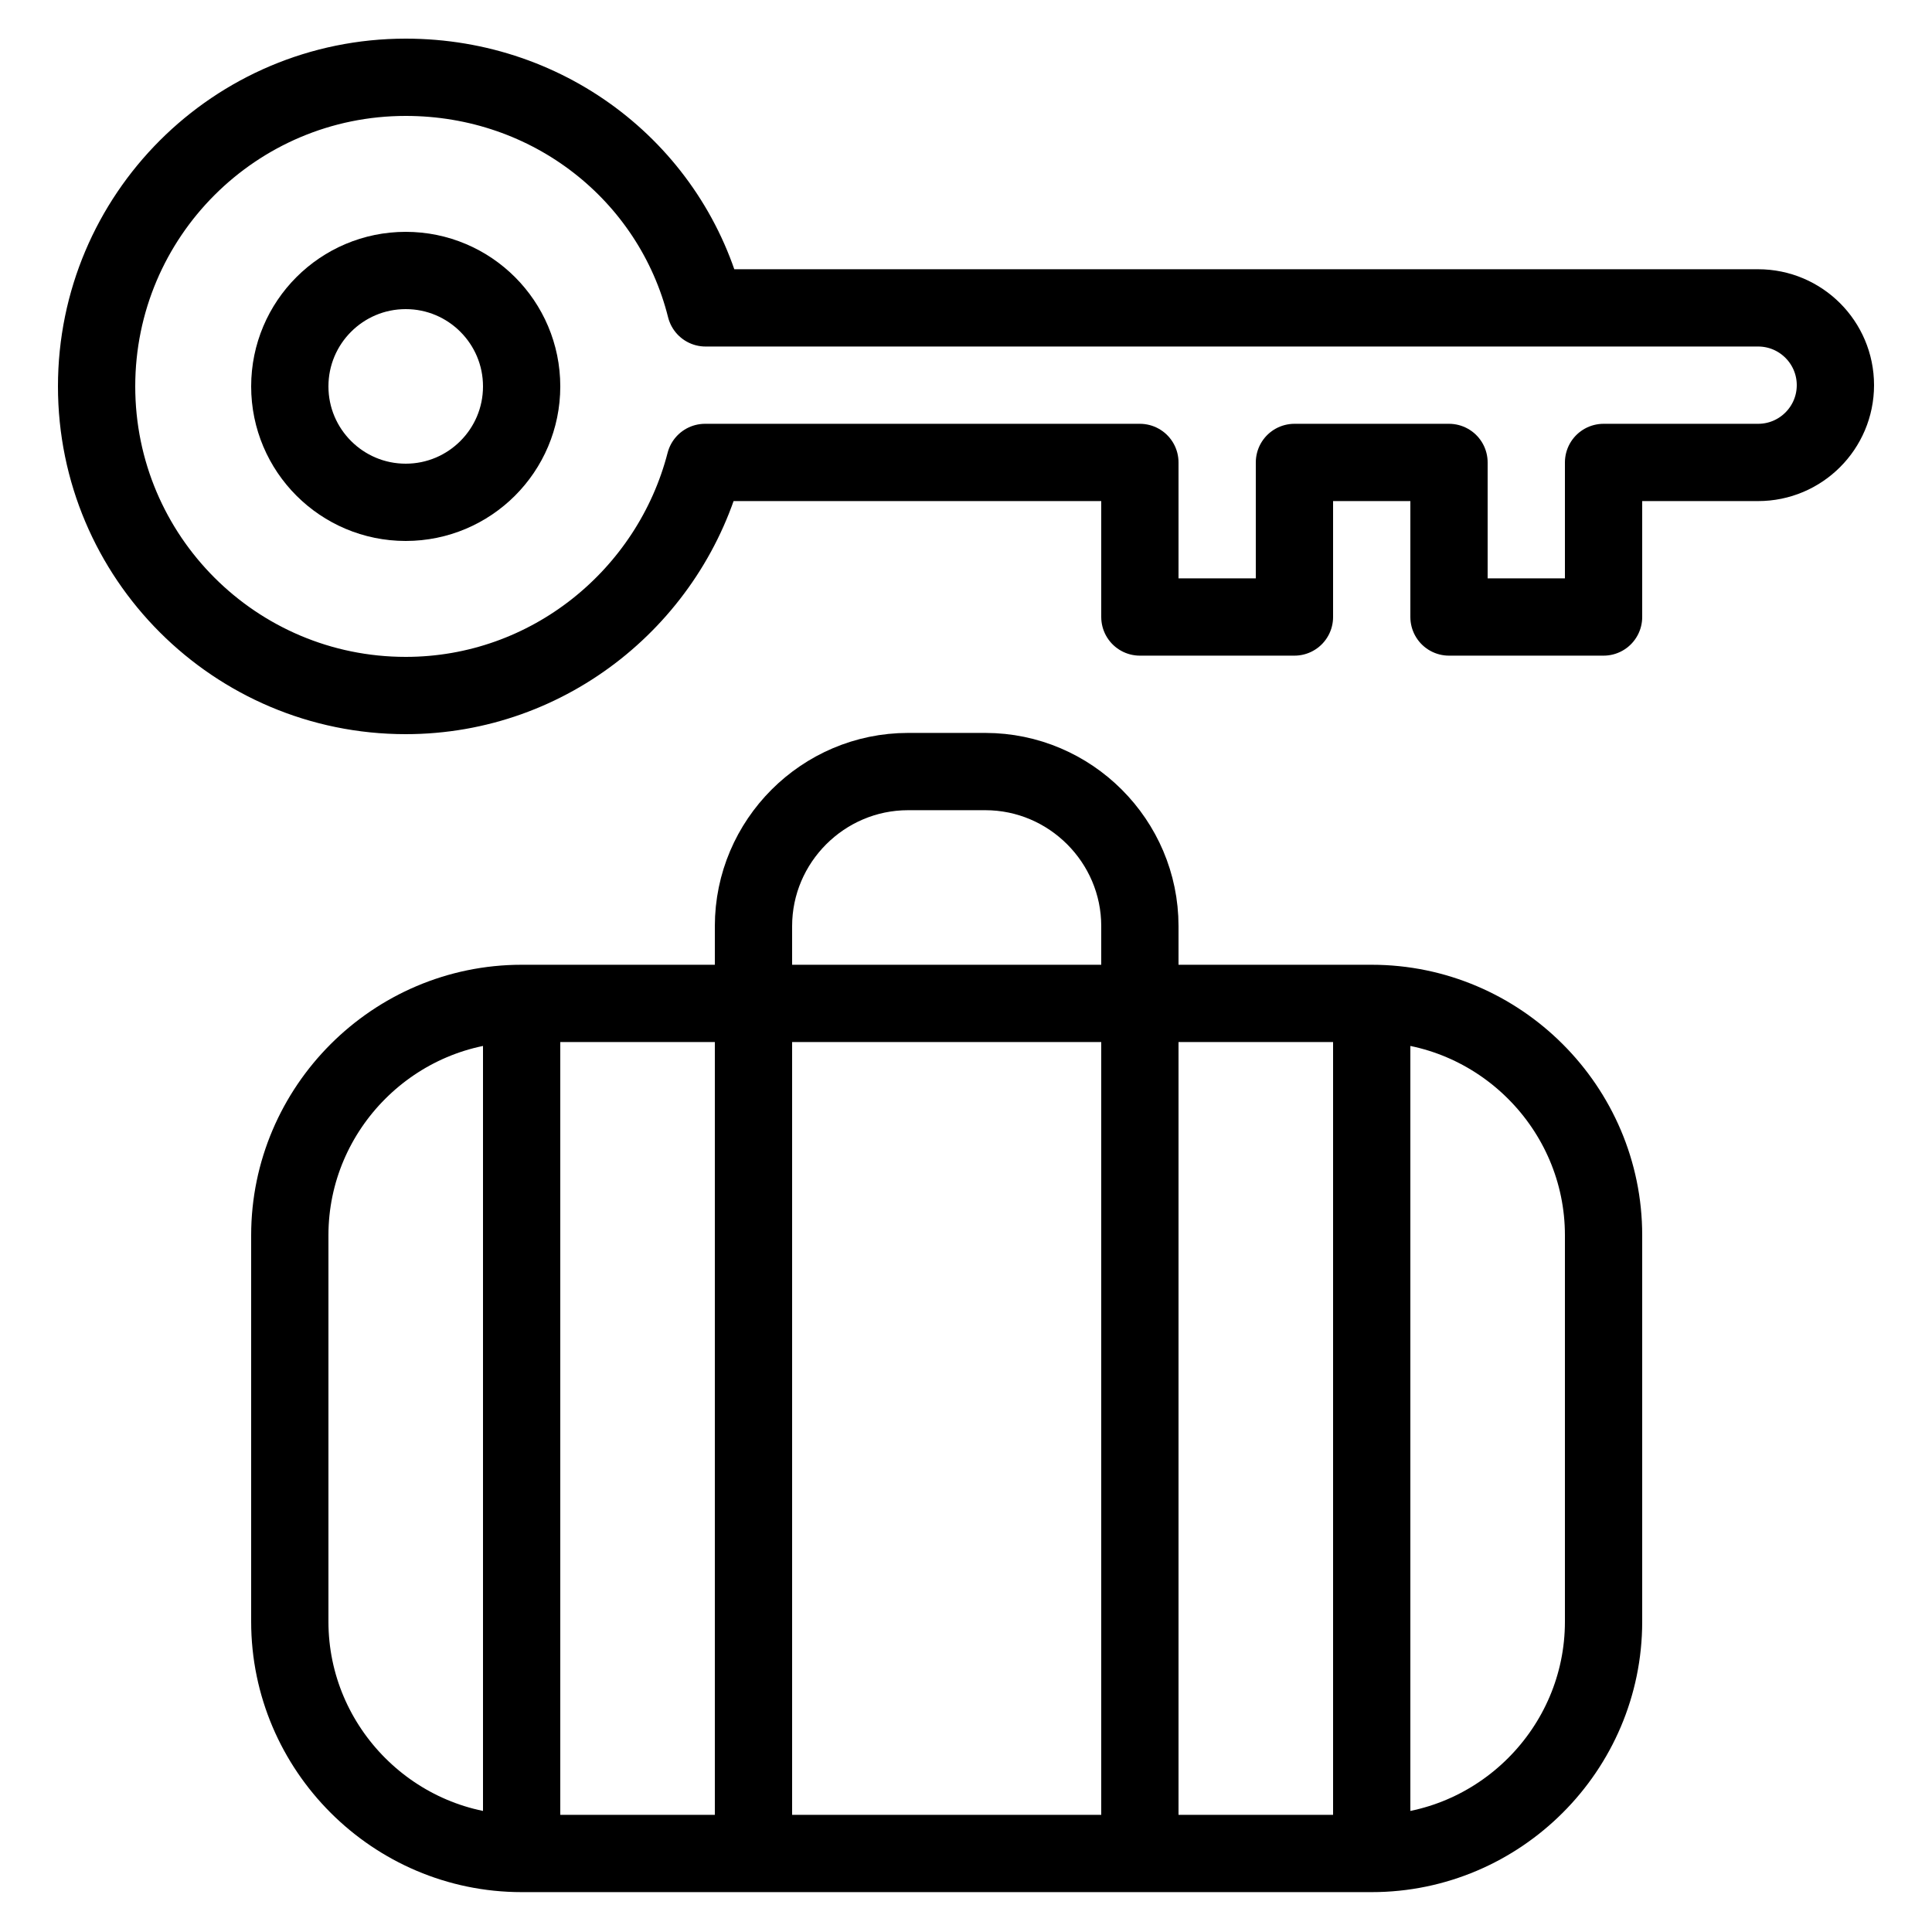
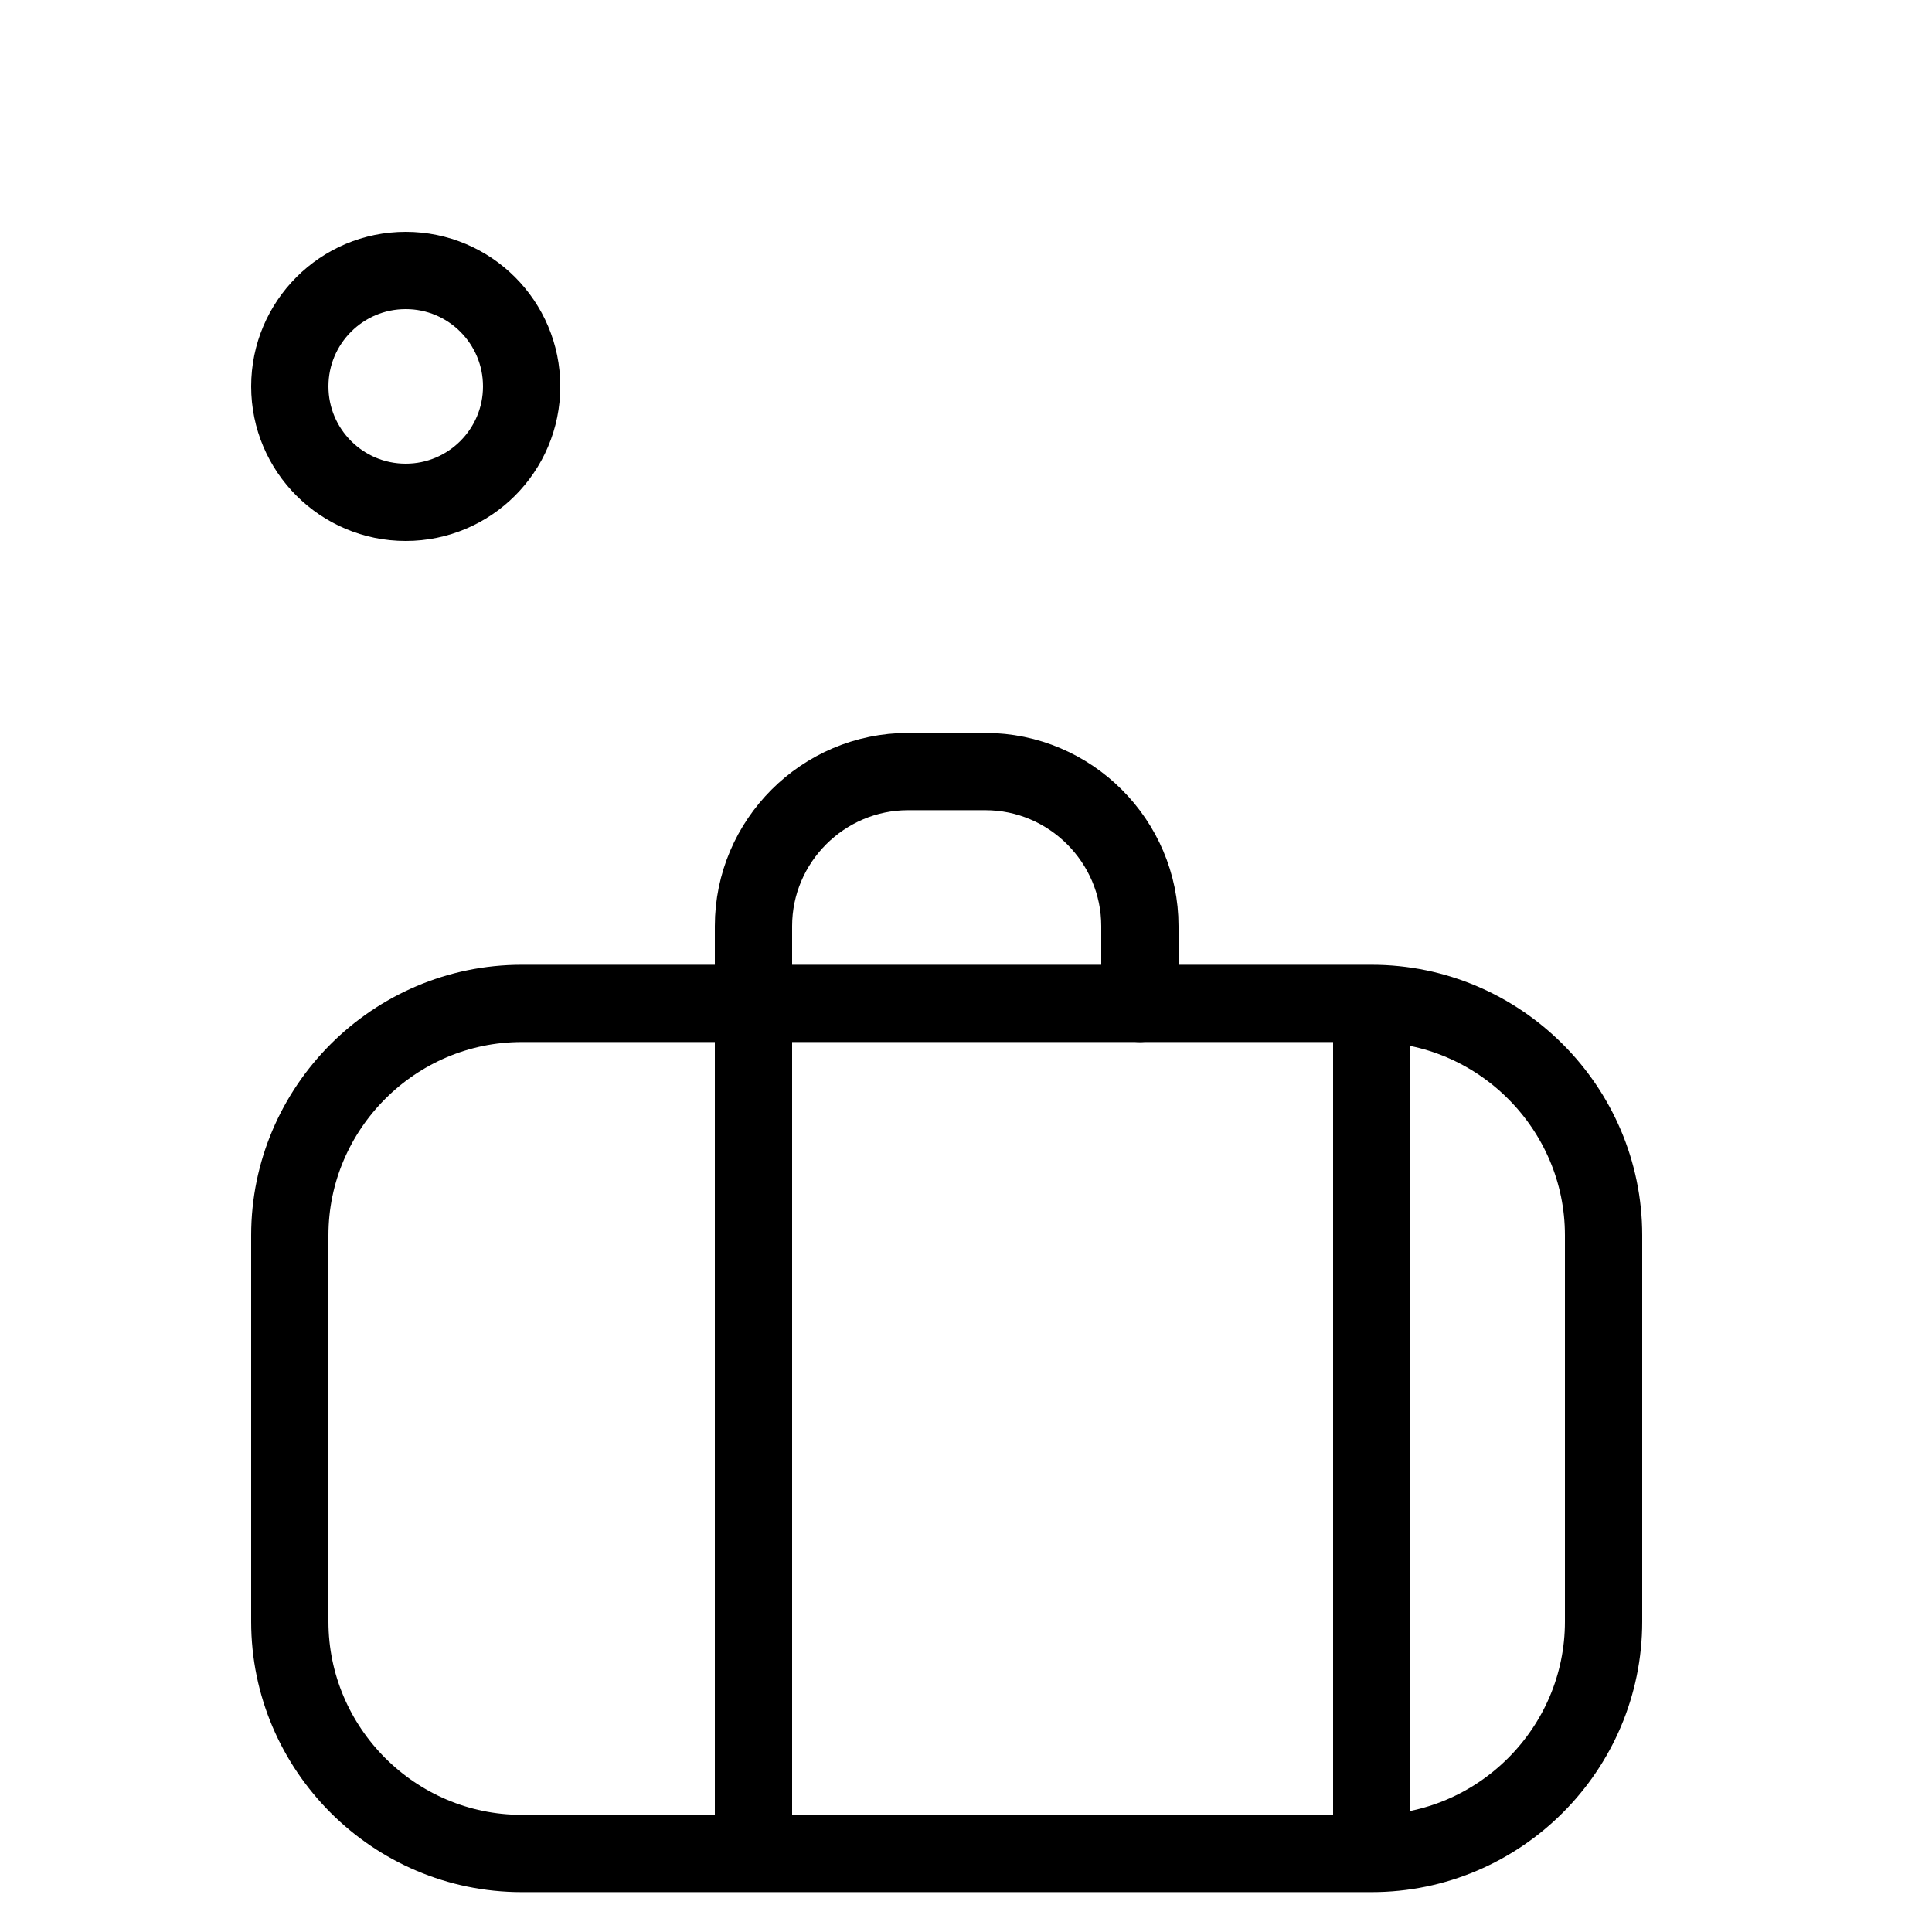
<svg xmlns="http://www.w3.org/2000/svg" width="25" height="25" viewBox="0 0 25 25" fill="none">
  <path fill-rule="evenodd" clip-rule="evenodd" d="M20.75 15.984C20.75 14.335 19.4 12.984 17.75 12.984H6.75C5.1 12.984 3.75 14.335 3.75 15.984V20.984C3.75 22.634 5.1 23.984 6.75 23.984H17.75C19.4 23.984 20.75 22.634 20.75 20.984V15.984V15.984Z" stroke="black" stroke-linecap="round" stroke-linejoin="round" />
  <path d="M9.75 12.984V11.984C9.75 10.884 10.65 9.984 11.75 9.984H12.75C13.85 9.984 14.75 10.884 14.75 11.984V12.984" stroke="black" stroke-linecap="round" stroke-linejoin="round" />
  <path d="M17.75 12.984V23.984" stroke="black" stroke-linejoin="round" />
-   <path d="M14.75 12.984V23.984" stroke="black" stroke-linejoin="round" />
  <path d="M9.75 12.984V23.984" stroke="black" stroke-linejoin="round" />
-   <path d="M6.75 12.984V23.984" stroke="black" stroke-linejoin="round" />
-   <path fill-rule="evenodd" clip-rule="evenodd" d="M6.75 5C6.75 5.828 6.078 6.5 5.25 6.5C4.422 6.5 3.75 5.828 3.75 5C3.75 4.172 4.422 3.5 5.25 3.5C6.078 3.5 6.75 4.172 6.75 5V5Z" stroke="black" stroke-linecap="round" stroke-linejoin="round" />
-   <path fill-rule="evenodd" clip-rule="evenodd" d="M9.123 5.984C8.678 7.708 7.112 9 5.25 9C3.041 9 1.25 7.209 1.25 5C1.25 2.791 3.041 1 5.25 1C7.123 1 8.694 2.247 9.13 3.984H22.75C23.302 3.984 23.75 4.432 23.75 4.984C23.75 5.536 23.302 5.984 22.75 5.984H20.75V7.984H18.75V5.984H16.75V7.984H14.75V5.984H9.123V5.984Z" stroke="black" stroke-linecap="round" stroke-linejoin="round" />
+   <path fill-rule="evenodd" clip-rule="evenodd" d="M6.75 5C6.75 5.828 6.078 6.5 5.25 6.5C4.422 6.5 3.75 5.828 3.75 5C3.75 4.172 4.422 3.5 5.25 3.5C6.078 3.5 6.75 4.172 6.75 5Z" stroke="black" stroke-linecap="round" stroke-linejoin="round" />
</svg>